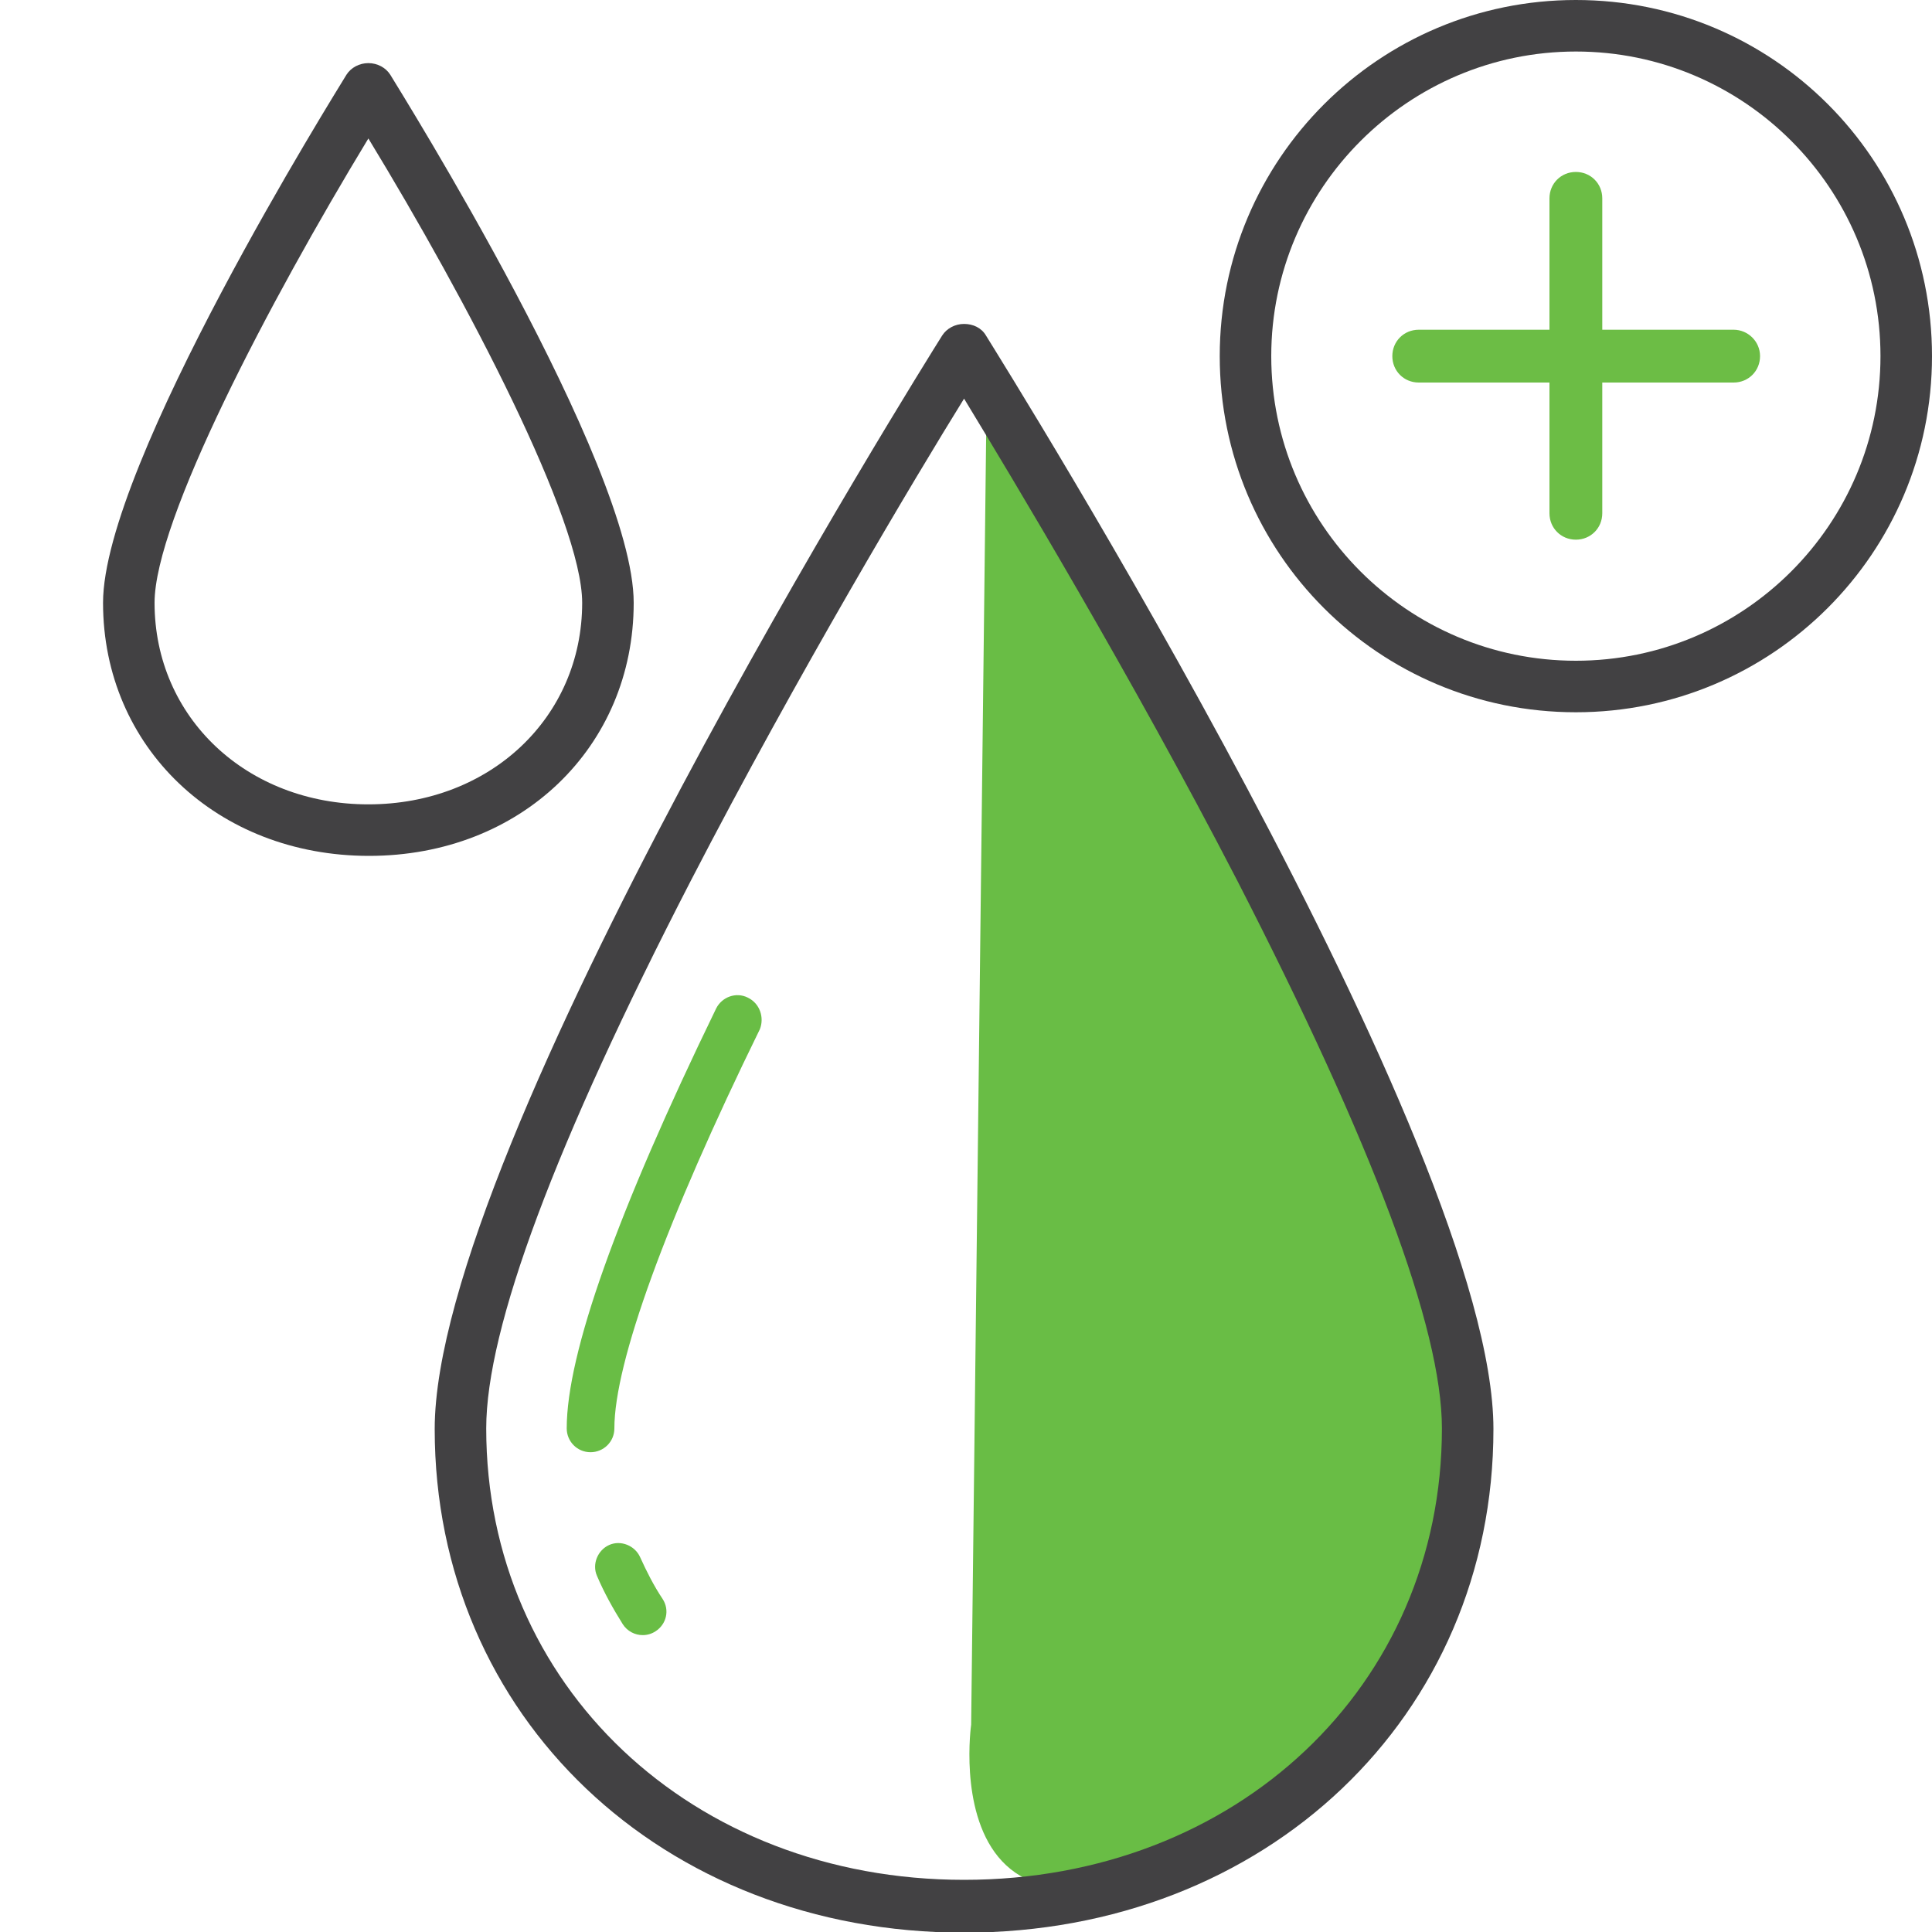
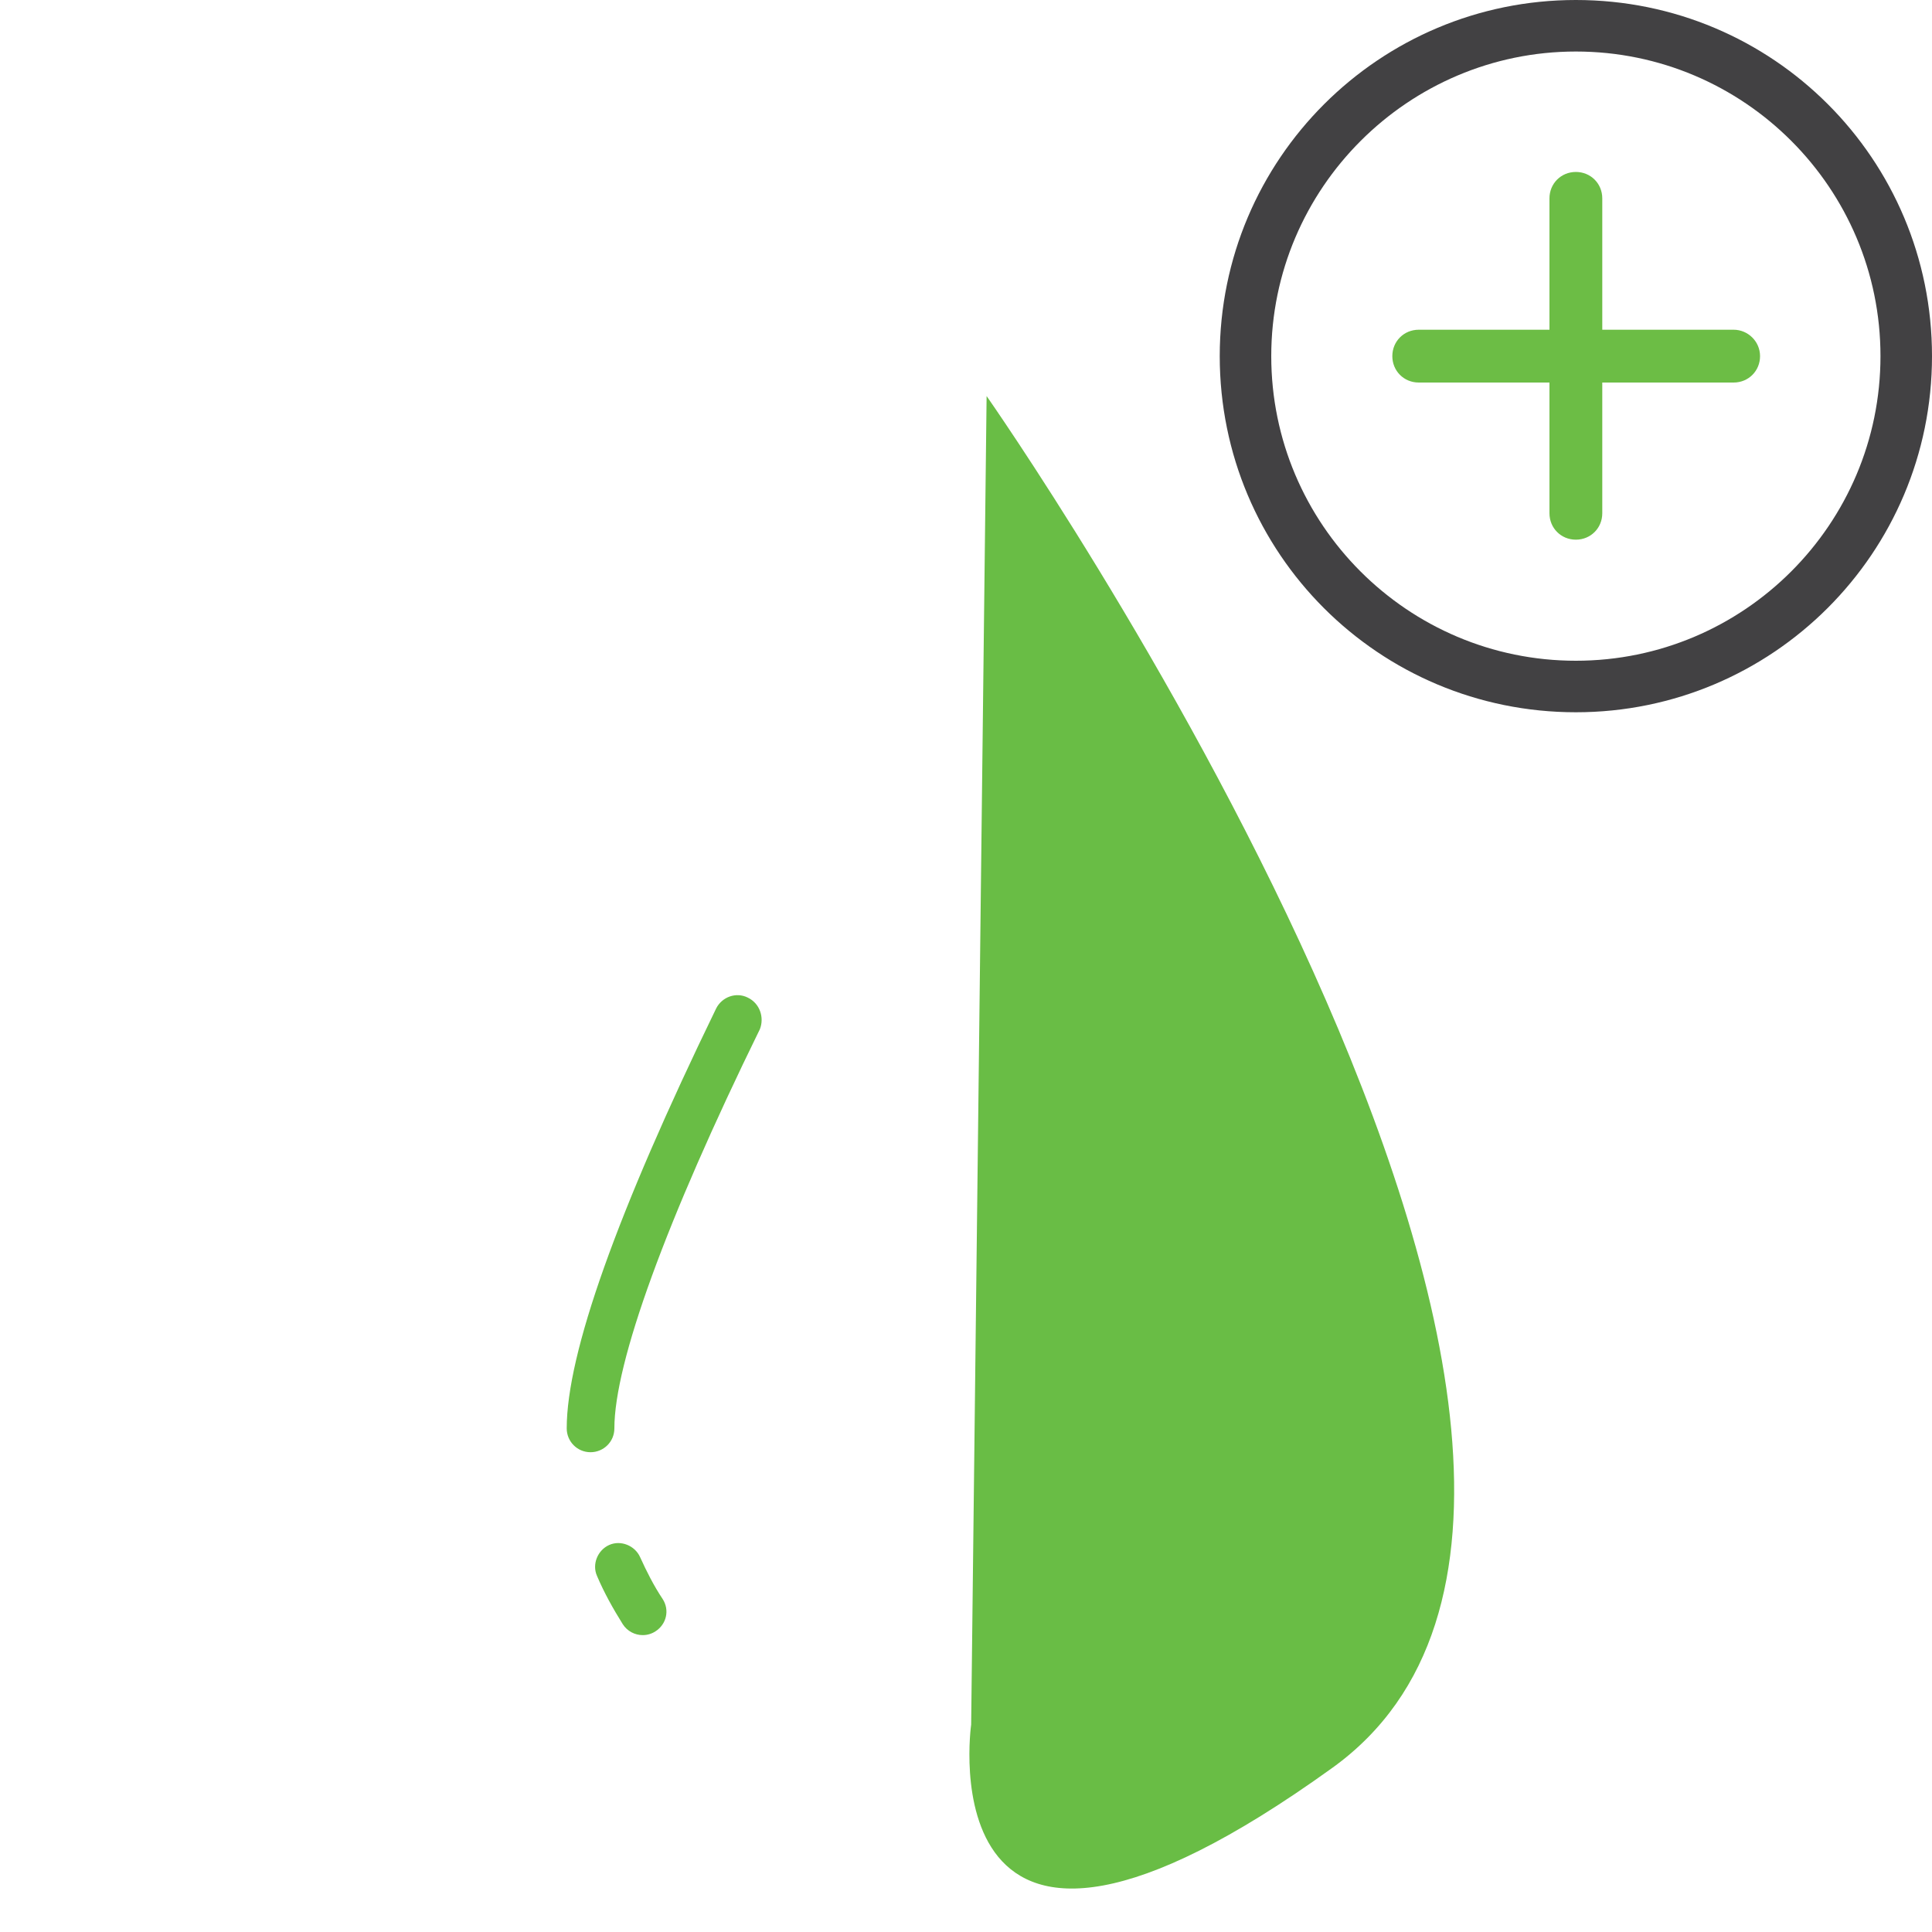
<svg xmlns="http://www.w3.org/2000/svg" version="1.1" id="Layer_1" x="0px" y="0px" viewBox="0 0 300 300" style="enable-background:new 0 0 300 300;" xml:space="preserve">
  <style type="text/css">
	.st0{fill:#68BC45;}
	.st1{fill:#69BD45;}
	.st2{fill:#6CBD45;}
	.st3{fill:#434243;}
	.st4{fill:#424143;}
	.st5{fill:#424143;stroke:#424143;stroke-width:0.75;stroke-miterlimit:10;}
	.st6{fill:#EE2A7B;}
	.st7{fill:#FFFFFF;}
	.st8{fill:none;stroke:#424143;stroke-width:8;stroke-miterlimit:10;}
	.st9{fill:none;stroke:#424143;stroke-width:7;stroke-miterlimit:10;}
	.st10{fill:#69BD45;stroke:#69BD45;stroke-width:2;stroke-miterlimit:10;}
</style>
  <path class="st1" d="M153.2,61.5c0,0,117.3,167.2,53.7,213s-56.1-6.7-56.1-6.7L153.2,61.5z" />
-   <path class="st4" d="M149.7,50.3c-1.4,0-2.7,0.7-3.4,1.8c-3.2,5.1-78.8,125.9-78.8,169.8c0,44.6,35.3,78.2,82.2,78.2  c46.9,0,82.2-33.6,82.2-78.2c0-43.9-75.6-164.6-78.8-169.8C152.4,50.9,151.1,50.3,149.7,50.3z M223.9,221.8  c0,40-31.9,70.1-74.2,70.1s-74.2-30.2-74.2-70.1c0-15.6,10.7-44.2,31.8-85.1c16.6-32.1,34.9-62.7,42.4-74.8  c7.4,12.2,25.8,42.7,42.4,74.8C213.1,177.6,223.9,206.2,223.9,221.8z" />
-   <path class="st4" d="M98.4,93.6c0-21.5-36.3-79.5-37.8-82c-0.7-1.1-2-1.8-3.4-1.8c-1.4,0-2.7,0.7-3.4,1.8  c-1.5,2.5-37.8,60.5-37.8,82c0,22.4,17.7,39.3,41.3,39.3S98.4,116,98.4,93.6z M90.4,93.6c0,17.8-14.3,31.3-33.2,31.3  S24,111.4,24,93.6c0-12.8,17.8-46.7,33.2-72.1C72.6,46.8,90.4,80.8,90.4,93.6z" />
  <path class="st1" d="M116.1,154.9c-1.8-0.9-4-0.1-4.9,1.7C95.8,188.3,88,210.2,88,221.8c0,2,1.6,3.7,3.7,3.7c2,0,3.7-1.6,3.7-3.7  c0-10.2,8-32.2,22.6-62C118.7,158,118,155.8,116.1,154.9z" />
  <path class="st1" d="M99.4,241.8c-0.8-1.8-3-2.7-4.8-1.9c-1.8,0.8-2.7,3-1.9,4.8c1.1,2.6,2.5,5.1,4,7.5c0.7,1.1,1.9,1.7,3.1,1.7  c0.7,0,1.4-0.2,2-0.6c1.7-1.1,2.2-3.3,1.1-5C101.5,246.2,100.4,244,99.4,241.8z" />
  <g>
    <path class="st2" d="M244.7,83.8L244.7,83.8c-2.3,0-4.1-1.8-4.1-4.1V30.8c0-2.3,1.8-4.1,4.1-4.1h0c2.3,0,4.1,1.8,4.1,4.1v48.9   C248.8,82,247,83.8,244.7,83.8z" />
    <path class="st2" d="M273.3,55.3L273.3,55.3c0,2.3-1.8,4.1-4.1,4.1h-48.9c-2.3,0-4.1-1.8-4.1-4.1v0c0-2.3,1.8-4.1,4.1-4.1h48.9   C271.4,51.2,273.3,53,273.3,55.3z" />
  </g>
  <g>
    <path class="st4" d="M244.7,8C270.8,8,292,29.2,292,55.3s-21.2,47.3-47.3,47.3s-47.3-21.2-47.3-47.3S218.7,8,244.7,8 M244.7,0   c-30.5,0-55.3,24.7-55.3,55.3s24.7,55.3,55.3,55.3c30.5,0,55.3-24.7,55.3-55.3S275.3,0,244.7,0L244.7,0z" />
  </g>
</svg>